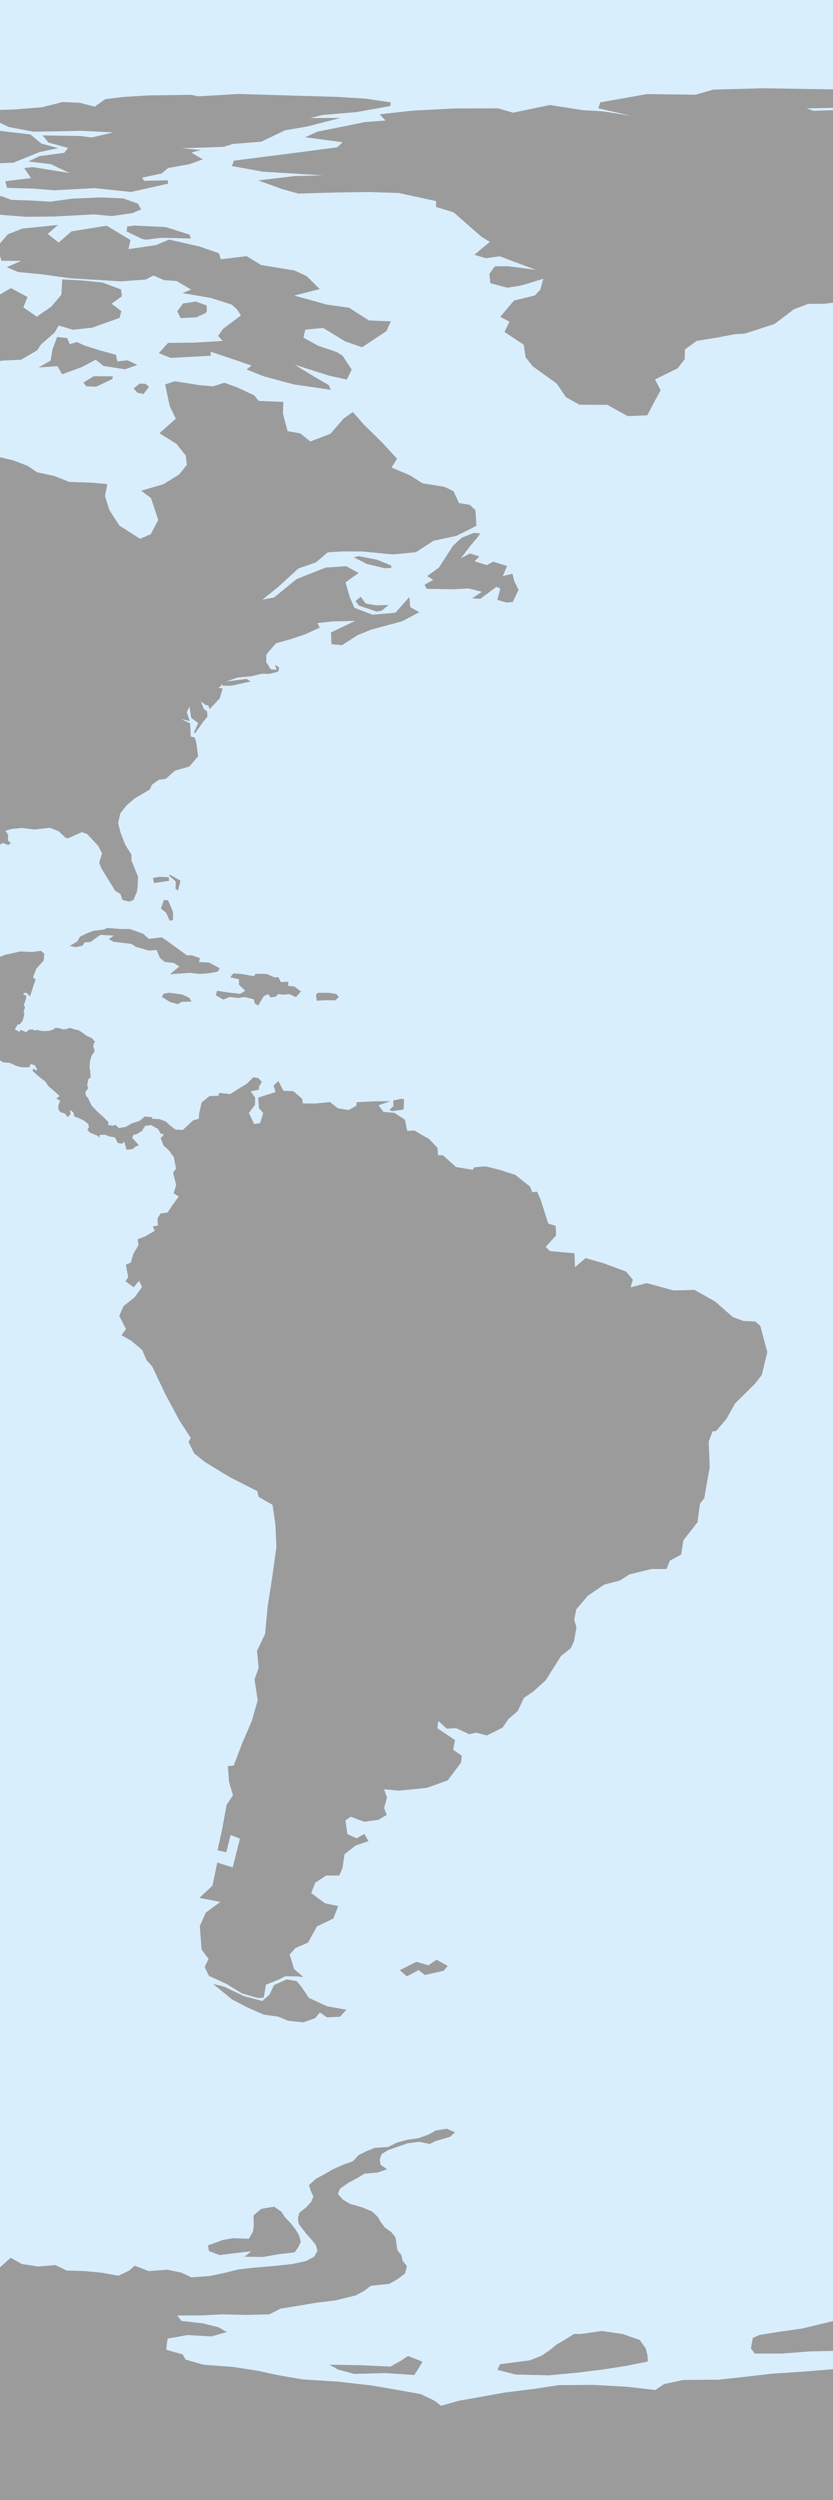
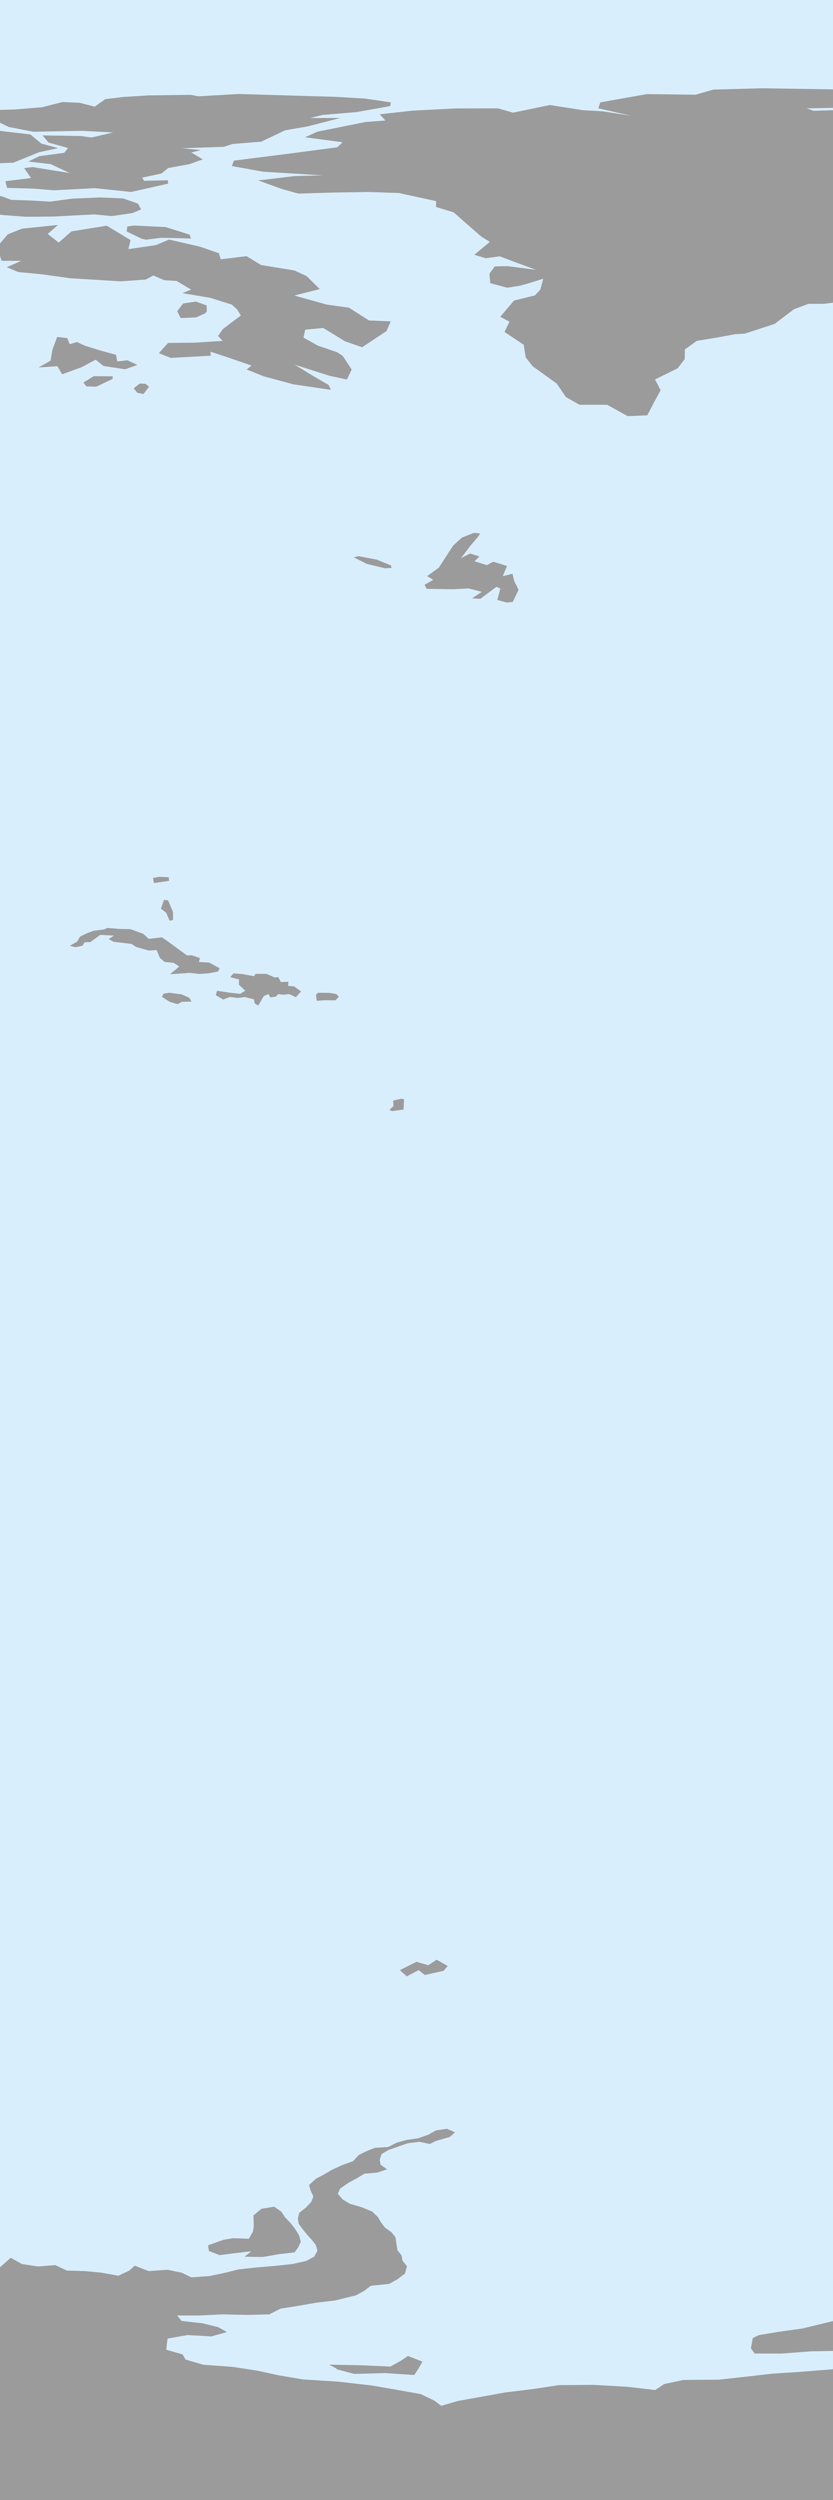
<svg xmlns="http://www.w3.org/2000/svg" width="60pt" height="180pt" viewBox="0 0 60 180" version="1.1">
  <defs>
    <style type="text/css">*{stroke-linejoin: round; stroke-linecap: butt}</style>
  </defs>
  <g id="figure_1">
    <g id="patch_1">
      <path d="M 0 180  L 60 180  L 60 0  L 0 0  z " style="fill: #d9eefd" />
    </g>
    <g id="axes_1">
      <g id="FeatureArtist_1">
        <path d="M 30.428 170.04  L 30.134 170.55  L 29.84 171  L 27.745 170.863  L 25.512 170.922  L 24.258 170.589  L 24.258 170.55  L 23.71 170.256  L 25.962 170.295  L 28.117 170.393  L 28.861 169.981  L 29.39 169.629  z " clip-path="url(#p067a9d7588)" style="fill: #9b9b9b" />
-         <path d="M 44.845 168.047  L 46.079 168.478  L 46.51 169.086  L 46.628 169.517  L 46.667 170.026  L 45.119 170.34  L 43.494 170.594  L 41.614 170.829  L 39.518 171.025  L 37.148 170.967  L 35.836 170.634  L 36.012 170.222  L 38.147 169.948  L 39.009 169.615  L 39.635 169.183  L 40.086 168.811  L 40.693 168.459  L 41.339 168.047  L 41.339 168.047  L 41.849 168.047  L 43.337 167.831  z " clip-path="url(#p067a9d7588)" style="fill: #9b9b9b" />
        <path d="M 21.549 160.956  L 21.666 161.406  L 21.49 161.798  L 21.216 162.171  L 20.041 162.308  L 18.924 162.504  L 17.612 162.484  L 18.102 162.092  L 16.926 162.229  L 15.81 162.367  L 15.046 162.073  L 14.987 161.661  L 16.084 161.269  L 16.084 161.269  L 16.77 161.152  L 17.925 161.191  L 18.219 160.681  L 18.278 160.309  L 18.258 159.506  L 18.826 159.035  L 19.747 158.879  L 20.276 159.251  L 20.511 159.623  L 20.941 160.074  L 21.274 160.505  z " clip-path="url(#p067a9d7588)" style="fill: #9b9b9b" />
        <path d="M 60 180  L -90 180  L -90 174.713  L -89.942 174.721  L -89.059 174.139  L -87.257 174.453  L -87.141 174.418  L -86.862 174.334  L -86.524 174.232  L -86.23 174.143  L -86.085 174.099  L -85.934 174.102  L -85.83 174.118  L -84.382 174.534  L -83.117 174.118  L -82.889 174.061  L -79.951 173.885  L -79 174.118  L -78.53 174.237  L -77.022 174.57  L -74.182 174.825  L -71.93 175.139  L -68.071 175.374  L -65.192 175.1  L -60.942 175.296  L -58.533 175.609  L -55.889 175.315  L -53.108 175.041  L -52.892 174.57  L -56.829 174.531  L -60.061 174.296  L -60.903 173.904  L -63.586 173.689  L -63.41 173.238  L -63.038 172.827  L -62.666 172.454  L -62.862 172.043  L -64.526 171.768  L -65.29 171.416  L -66.837 171.102  L -64.409 171.161  L -62.098 171.004  L -60.648 171.337  L -58.866 171.043  L -57.221 170.671  L -56.418 170.338  L -56.77 169.926  L -58.063 169.652  L -59.532 169.358  L -61.588 169.299  L -63.39 169.162  L -65.329 169.064  L -65.976 168.692  L -67.268 168.378  L -68.052 168.026  L -68.365 166.889  L -67.875 166.987  L -66.975 167.301  L -65.329 167.203  L -63.743 167.066  L -62.92 167.497  L -61.334 167.399  L -60.002 167.183  L -58.748 166.909  L -57.612 166.576  L -56.104 166.478  L -56.144 166.105  L -56.496 165.733  L -56.202 165.38  L -54.91 165.204  L -54.322 165.537  L -52.794 165.341  L -51.639 165.086  L -50.209 165.067  L -48.858 164.969  L -47.506 164.734  L -46.429 164.518  L -45.215 164.303  L -44.431 164.361  L -43.746 164.44  L -42.257 164.303  L -40.925 164.479  L -39.554 164.459  L -38.242 164.322  L -36.891 164.42  L -35.402 164.518  L -34.011 164.479  L -32.562 164.499  L -31.074 164.518  L -29.703 164.479  L -28.684 164.185  L -27.47 164.028  L -26.216 164.244  L -25.022 164.068  L -23.944 163.715  L -23.298 164.028  L -22.945 164.381  L -22.299 164.714  L -21.261 164.42  L -20.066 164.793  L -18.715 164.91  L -17.559 165.184  L -16.149 165.126  L -14.876 164.949  L -13.368 164.988  L -12.017 165.126  L -10.646 165.302  L -10.117 164.871  L -10.763 164.538  L -11.253 164.185  L -12.545 164.107  L -13.113 163.734  L -13.329 163.362  L -13.681 162.618  L -12.917 162.755  L -11.605 162.813  L -10.313 162.755  L -9.137 162.911  L -8.119 163.205  L -7.688 163.558  L -6.337 163.617  L -5.044 163.48  L -3.673 163.284  L -2.439 163.166  L -1.421 163.401  L -0.089 163.323  L 0.773 162.559  L 1.576 163.009  L 2.732 163.186  L 3.985 163.088  L 4.808 163.48  L 6.12 163.519  L 7.334 163.636  L 8.529 163.852  L 9.313 163.48  L 9.704 163.127  L 10.703 163.519  L 12.074 163.421  L 13.093 163.636  L 13.778 163.97  L 15.11 163.872  L 16.148 163.656  L 17.166 163.401  L 18.381 163.264  L 19.791 163.147  L 21.064 163.009  L 22.043 162.794  L 22.631 162.48  L 22.866 162.049  L 22.748 161.638  L 22.435 161.246  L 22.083 160.854  L 21.769 160.462  L 21.515 160.109  L 21.456 159.717  L 21.554 159.326  L 22.024 158.953  L 22.416 158.542  L 22.572 158.15  L 22.376 157.719  L 22.259 157.327  L 22.748 156.876  L 23.297 156.582  L 23.943 156.21  L 24.629 155.896  L 25.432 155.603  L 25.823 155.171  L 26.372 154.897  L 26.999 154.642  L 27.958 154.584  L 28.585 154.27  L 29.29 154.074  L 30.113 153.957  L 30.837 153.702  L 31.405 153.388  L 32.189 153.271  L 32.776 153.525  L 32.404 153.859  L 31.386 154.152  L 30.955 154.368  L 30.211 154.211  L 29.388 154.309  L 28.703 154.544  L 27.978 154.799  L 27.488 155.093  L 27.351 155.485  L 27.41 155.857  L 27.88 156.19  L 27.194 156.426  L 26.254 156.504  L 25.706 156.837  L 25.118 157.15  L 24.492 157.582  L 24.335 157.954  L 24.687 158.365  L 25.216 158.679  L 26.039 158.914  L 26.803 159.228  L 27.214 159.619  L 27.429 159.992  L 27.723 160.384  L 28.193 160.717  L 28.487 161.089  L 28.624 162.01  L 28.918 162.382  L 28.996 162.774  L 29.31 163.166  L 29.173 163.695  L 28.624 164.107  L 28.037 164.44  L 26.705 164.577  L 26.254 164.93  L 25.647 165.263  L 24.139 165.635  L 22.807 165.792  L 21.554 166.007  L 20.202 166.223  L 19.399 166.634  L 17.793 166.674  L 16.03 166.634  L 14.444 166.713  L 12.76 166.713  L 13.073 167.105  L 14.601 167.281  L 15.717 167.555  L 16.344 167.908  L 15.227 168.222  L 13.504 168.124  L 12.074 168.378  L 12.015 168.79  L 11.976 169.182  L 13.151 169.515  L 13.367 169.887  L 14.64 170.26  L 16.755 170.416  L 18.557 170.691  L 19.987 171.004  L 21.808 171.318  L 24.296 171.474  L 26.744 171.749  L 28.448 172.043  L 30.309 172.376  L 31.288 172.846  L 31.778 173.218  L 32.992 172.866  L 34.637 172.572  L 36.38 172.258  L 38.456 172.004  L 40.239 171.729  L 42.726 171.71  L 45.174 171.847  L 47.192 172.082  L 47.838 171.651  L 49.229 171.357  L 51.755 171.337  L 53.733 171.122  L 55.614 170.906  L 57.69 170.769  L 59.903 170.593  L 60 170.577  L 60 180  z M -300 167.118  L -299.784 167.066  L -298.883 166.674  L -297.512 166.497  L -296.16 166.36  L -295.475 166.282  L -293.928 166.243  L -292.459 166.105  L -291.225 165.909  L -290.01 165.674  L -288.914 165.439  L -287.523 165.126  L -286.642 164.793  L -285.701 164.499  L -285.408 164.107  L -286.465 163.872  L -286.113 163.46  L -285.447 163.147  L -284.409 162.951  L -283.312 162.715  L -282.294 162.402  L -281.51 162.01  L -281.02 161.54  L -280.296 161.265  L -279.101 161.324  L -278.611 161.657  L -277.417 161.697  L -277.377 161.324  L -276.868 160.932  L -275.791 161.03  L -275.536 161.403  L -274.342 161.461  L -273.049 161.285  L -271.795 161.167  L -270.659 161.226  L -270.229 161.638  L -269.132 161.305  L -268.113 161.128  L -266.977 160.991  L -265.861 160.854  L -264.842 160.619  L -263.726 160.462  L -262.864 160.247  L -262.257 159.894  L -261.513 160.149  L -260.475 160.011  L -259.75 160.482  L -259.182 160.834  L -258.046 160.638  L -257.596 160.247  L -256.577 159.972  L -255.265 160.031  L -254.873 160.403  L -254.051 160.031  L -252.973 159.913  L -251.798 159.874  L -250.741 159.894  L -249.624 160.011  L -248.547 160.07  L -248.077 160.403  L -247.431 160.697  L -246.334 160.521  L -245.159 160.482  L -244.023 160.482  L -242.906 160.462  L -241.907 160.325  L -240.85 160.207  L -239.968 159.933  L -239.028 159.757  L -238.01 159.659  L -237.246 159.384  L -236.698 158.836  L -236.13 158.503  L -235.091 158.659  L -234.7 159.012  L -233.838 159.247  L -232.8 159.169  L -232.095 159.521  L -231.351 159.776  L -230.332 159.541  L -229.98 159.11  L -229.079 158.934  L -228.041 158.601  L -227.061 158.463  L -225.886 158.267  L -225.103 158.052  L -224.28 157.817  L -223.497 157.601  L -222.557 157.719  L -221.656 157.366  L -221.009 157.092  L -220.069 157.111  L -219.247 156.876  L -219.051 156.523  L -218.208 156.249  L -217.386 156.053  L -216.387 155.896  L -215.466 155.818  L -214.585 155.877  L -213.645 155.975  L -212.842 156.249  L -212.744 156.68  L -211.863 157.013  L -211.255 157.288  L -210.061 157.405  L -209.395 157.68  L -208.572 157.954  L -207.613 158.013  L -206.81 157.817  L -205.948 157.405  L -205.008 157.621  L -204.028 157.738  L -203.088 157.856  L -202.109 157.934  L -201.11 157.934  L -200.287 158.973  L -200.327 159.228  L -200.444 159.678  L -201.404 159.933  L -202.187 160.305  L -202.05 160.697  L -200.934 160.678  L -201.071 161.069  L -201.58 161.442  L -202.05 161.853  L -201.286 162.167  L -200.131 162.265  L -198.975 162.088  L -198.427 161.697  L -198.094 161.324  L -197.545 161.011  L -196.919 160.717  L -196.664 160.364  L -196.135 159.874  L -195.508 159.776  L -194.372 159.737  L -193.374 159.619  L -192.355 159.463  L -191.865 159.071  L -191.572 158.698  L -190.886 158.326  L -189.907 158.072  L -189.065 157.876  L -188.516 157.542  L -187.948 157.366  L -187.224 157.209  L -186.225 157.307  L -185.324 157.209  L -184.344 157.092  L -183.248 157.15  L -182.523 156.876  L -182.014 156.21  L -181.642 156.484  L -181.172 156.955  L -180.329 157.15  L -179.37 157.229  L -178.41 157.111  L -177.391 157.19  L -176.451 157.209  L -175.825 157.111  L -174.982 157.17  L -174.219 157.386  L -173.318 157.249  L -172.24 157.249  L -171.32 157.111  L -170.282 157.249  L -169.616 156.915  L -169.107 156.582  L -168.421 156.308  L -167.168 155.563  L -166.521 155.7  L -165.757 155.975  L -165.092 156.328  L -163.818 156.935  L -162.839 156.955  L -161.919 156.955  L -160.841 156.837  L -159.764 156.7  L -158.942 156.426  L -158.256 156.132  L -157.14 156.092  L -156.395 155.877  L -155.612 156.073  L -155.103 156.386  L -154.398 156.7  L -153.301 156.661  L -152.615 156.915  L -151.421 157.17  L -150.167 157.268  L -149.129 157.19  L -148.346 156.876  L -147.68 156.563  L -146.779 156.484  L -145.878 156.621  L -144.84 156.719  L -143.9 156.563  L -142.999 156.563  L -142.117 156.661  L -141.197 156.759  L -140.296 156.582  L -139.219 156.426  L -138.2 156.386  L -137.064 156.386  L -136.144 156.288  L -135.243 156.21  L -134.968 155.72  L -134.929 155.309  L -134.303 155.583  L -134.126 156.034  L -133.793 156.445  L -133.382 156.778  L -132.54 156.955  L -131.404 156.896  L -130.092 156.876  L -129.191 156.817  L -127.878 156.817  L -126.938 156.798  L -125.626 156.837  L -124.51 156.915  L -123.804 157.229  L -124 157.601  L -123.354 157.895  L -122.277 158.13  L -121.16 158.385  L -119.868 158.561  L -118.516 158.718  L -117.498 158.875  L -116.362 158.895  L -115.715 158.561  L -114.834 158.836  L -114.07 159.149  L -113.189 159.384  L -111.974 159.482  L -110.819 159.6  L -110.329 159.992  L -109.193 160.227  L -108.43 160.58  L -107.313 160.736  L -106.158 160.717  L -105.08 160.776  L -103.886 160.756  L -102.691 160.834  L -101.574 160.971  L -100.536 161.207  L -99.498 161.403  L -98.793 161.697  L -98.911 162.088  L -99.44 162.441  L -99.89 162.892  L -100.243 163.245  L -100.713 163.656  L -102.025 163.813  L -102.613 164.165  L -103.905 164.381  L -104.356 164.773  L -105.041 165.145  L -105.766 165.459  L -106.177 165.87  L -106.432 166.243  L -106.53 166.693  L -106.51 167.066  L -105.942 167.457  L -105.727 167.83  L -105.257 168.183  L -103.396 168.32  L -103.004 168.751  L -104.806 168.907  L -106.334 169.123  L -108.234 169.162  L -109.076 169.73  L -109.252 170.201  L -109.683 170.573  L -110.212 170.945  L -108.88 171.279  L -108.371 171.69  L -107.509 172.062  L -106.295 172.395  L -104.904 172.709  L -103.396 173.022  L -101.104 173.336  L -100.595 173.826  L -97.716 174.041  L -97.523 174.118  L -96.776 174.414  L -94.014 174.159  L -91.723 174.473  L -90 174.713  L -90 180  L -300 180  L -300 180  L -300 170.577  L -298.55 170.338  L -299.255 169.985  L -299.686 169.633  L -299.686 169.26  L -300 169.267  z M 60 169.267  L 58.375 169.299  L 56.319 169.456  L 54.36 169.456  L 54.086 169.084  L 54.223 168.339  L 54.673 168.124  L 56.103 167.889  L 57.788 167.653  L 59.002 167.36  L 60 167.118  L 60 168.192  z " clip-path="url(#p067a9d7588)" style="fill: #9b9b9b" />
-         <path d="M 22.25 143.85  L 23.55 144.45  L 24.95 144.7  L 24.5 145.2  L 23.55 145.25  L 23.04 144.897  L 22.709 145.301  L 21.851 145.612  L 20.768 145.499  L 20.042 145.198  L 18.994 145.054  L 17.736 144.495  L 16.715 143.958  L 15.337 142.837  L 16.162 143.047  L 17.566 143.715  L 18.892 144.074  L 19.408 143.616  L 19.733 142.931  L 20.654 142.518  L 21.366 142.636  L 21.366 142.636  L 21.75 143.1  z " clip-path="url(#p067a9d7588)" style="fill: #9b9b9b" />
        <path d="M 31.45 141.1  L 32.25 141.55  L 31.95 141.9  L 30.6 142.2  L 30.15 141.85  L 29.3 142.3  L 28.8 141.85  L 30 141.25  L 30.85 141.5  z " clip-path="url(#p067a9d7588)" style="fill: #9b9b9b" />
        <path d="M 29.065 79.89  L 28.23 80  L 28.05 79.91  L 28.34 79.635  L 28.32 79.24  L 28.895 79.11  L 29.105 79.145  z " clip-path="url(#p067a9d7588)" style="fill: #9b9b9b" />
        <path d="M 24.409 71.772  L 24.153 72.024  L 23.4 72.018  L 22.816 72.053  L 22.758 71.626  L 22.899 71.479  L 23.718 71.485  L 24.229 71.573  z " clip-path="url(#p067a9d7588)" style="fill: #9b9b9b" />
        <path d="M 13.097 72.132  L 12.794 72.299  L 12.234 72.138  L 11.662 71.774  L 11.782 71.545  L 12.203 71.476  L 12.43 71.509  L 13.103 71.599  L 13.635 71.839  L 13.8 72.113  z " clip-path="url(#p067a9d7588)" style="fill: #9b9b9b" />
        <path d="M 17.42 70.128  L 18.288 70.286  L 18.413 70.115  L 19.193 70.12  L 19.786 70.377  L 20.049 70.352  L 20.231 70.707  L 20.778 70.687  L 20.746 70.985  L 21.191 71.021  L 21.682 71.388  L 21.311 71.795  L 20.835 71.577  L 20.376 71.619  L 20.047 71.572  L 19.867 71.754  L 19.483 71.816  L 19.331 71.573  L 19 71.717  L 18.6 72.401  L 18.342 72.242  L 18.292 71.955  L 17.628 71.785  L 17.156 71.854  L 16.545 71.782  L 16.078 71.969  L 15.542 71.657  L 15.63 71.335  L 16.55 71.474  L 17.305 71.554  L 17.665 71.332  L 17.208 70.898  L 17.216 70.516  L 16.585 70.36  L 16.81 70.084  z " clip-path="url(#p067a9d7588)" style="fill: #9b9b9b" />
        <path d="M 10.32 67.235  L 10.719 67.601  L 11.653 67.488  L 12.007 67.723  L 12.854 68.342  L 13.476 68.793  L 13.805 68.779  L 14.402 68.983  L 14.329 69.265  L 15.066 69.306  L 15.822 69.715  L 15.703 69.95  L 15.038 70.077  L 14.365 70.126  L 13.676 70.047  L 12.245 70.145  L 12.915 69.587  L 12.507 69.327  L 11.863 69.26  L 11.517 68.971  L 11.28 68.402  L 10.715 68.441  L 9.783 68.173  L 9.482 67.963  L 8.179 67.808  L 7.83 67.613  L 8.205 67.363  L 7.224 67.312  L 6.506 67.831  L 6.091 67.845  L 5.948 68.089  L 5.453 68.199  L 5.025 68.104  L 5.553 67.795  L 5.77 67.434  L 6.222 67.212  L 6.732 67.017  L 7.49 66.921  L 7.732 66.811  L 8.596 66.883  L 9.381 66.894  z " clip-path="url(#p067a9d7588)" style="fill: #9b9b9b" />
        <path d="M 12.465 66.24  L 12.22 66.29  L 11.966 65.714  L 11.592 65.424  L 11.809 64.79  L 12.11 64.83  L 12.46 65.66  z " clip-path="url(#p067a9d7588)" style="fill: #9b9b9b" />
        <path d="M 12.18 63.42  L 11.09 63.58  L 11.02 63.21  L 11.49 63.13  L 12.15 63.16  z " clip-path="url(#p067a9d7588)" style="fill: #9b9b9b" />
-         <path d="M 13 63.41  L 12.827 64.121  L 12.644 63.993  L 12.66 63.47  L 12.212 63.075  L 12.21 62.96  z " clip-path="url(#p067a9d7588)" style="fill: #9b9b9b" />
-         <path d="M 26.336 43.45  L 27.061 43.584  L 27.988 43.557  L 27.496 43.967  L 27.126 44.032  L 25.857 43.607  L 25.607 43.273  L 25.985 42.964  z " clip-path="url(#p067a9d7588)" style="fill: #9b9b9b" />
        <path d="M 28.194 40.895  L 27.707 40.913  L 26.411 40.599  L 25.481 40.127  L 25.827 40.043  L 27.142 40.294  L 28.164 40.711  z " clip-path="url(#p067a9d7588)" style="fill: #9b9b9b" />
        <path d="M 33.866 39.313  L 33.204 40.188  L 33.857 39.85  L 34.529 40.064  L 34.178 40.413  L 35.065 40.687  L 35.526 40.443  L 36.523 40.751  L 36.214 41.483  L 36.914 41.312  L 37.041 41.843  L 37.352 42.464  L 36.931 43.345  L 36.479 43.382  L 35.821 43.193  L 36.038 42.375  L 35.76 42.248  L 34.599 43.115  L 34.003 43.08  L 34.709 42.61  L 33.749 42.367  L 32.675 42.427  L 30.734 42.397  L 30.581 42.101  L 31.203 41.748  L 30.768 41.477  L 31.608 40.874  L 32.641 39.282  L 33.261 38.713  L 34.129 38.368  L 34.593 38.412  L 34.4 38.683  z " clip-path="url(#p067a9d7588)" style="fill: #9b9b9b" />
        <path d="M 10.734 27.841  L 10.342 28.367  L 9.9 28.282  L 9.638 27.984  L 9.685 27.914  L 10.071 27.614  L 10.48 27.636  z " clip-path="url(#p067a9d7588)" style="fill: #9b9b9b" />
        <path d="M 8.102 27.289  L 6.931 27.841  L 6.225 27.818  L 6.006 27.547  L 6.75 27.086  L 8.123 27.095  z " clip-path="url(#p067a9d7588)" style="fill: #9b9b9b" />
        <path d="M 4.839 24.343  L 5.024 24.782  L 5.536 24.628  L 6.117 24.89  L 7.212 25.233  L 8.358 25.545  L 8.447 26.02  L 9.183 25.943  L 9.897 26.274  L 9.009 26.589  L 7.453 26.348  L 6.891 25.898  L 5.9 26.43  L 4.477 26.948  L 4.133 26.363  L 2.778 26.459  L 3.647 25.964  L 3.775 25.177  L 4.116 24.261  z " clip-path="url(#p067a9d7588)" style="fill: #9b9b9b" />
        <path d="M 14.134 22.851  L 13.013 22.901  L 12.764 22.412  L 13.188 21.851  L 14.105 21.713  L 14.886 21.99  L 14.897 22.418  L 14.784 22.556  z " clip-path="url(#p067a9d7588)" style="fill: #9b9b9b" />
-         <path d="M -0.547 20.502  L -0.552 21.525  L 0.785 20.741  L 1.98 21.385  L 1.683 22.127  L 2.65 22.801  L 3.694 22.078  L 4.423 21.216  L 4.478 20.118  L 5.899 20.195  L 7.378 20.342  L 8.72 20.838  L 8.78 21.334  L 8.036 21.867  L 8.741 22.403  L 8.614 22.889  L 6.656 23.588  L 5.265 23.743  L 4.231 23.442  L 3.932 23.944  L 2.969 24.787  L 2.677 25.224  L 1.517 25.901  L 0.086 25.967  L -0.704 26.39  L -0.77 27.04  L -1.933 27.165  L -3.157 27.975  L -4.242 29.101  L -4.629 29.89  L -4.685 31.051  L -3.215 31.218  L -2.765 32.154  L -2.297 32.913  L -0.898 32.715  L 0.961 33.148  L 1.96 33.528  L 2.676 34.001  L 3.929 34.276  L 4.988 34.697  L 6.64 34.755  L 7.727 34.852  L 7.564 35.718  L 7.875 36.723  L 8.599 37.842  L 10.087 38.792  L 10.857 38.466  L 11.398 37.438  L 10.876 35.859  L 10.17 35.332  L 11.771 34.864  L 12.904 34.162  L 13.459 33.466  L 13.377 32.797  L 12.698 31.948  L 11.483 31.195  L 12.663 30.147  L 12.227 29.242  L 11.893 27.68  L 12.589 27.45  L 14.304 27.721  L 15.332 27.819  L 16.16 27.556  L 17.091 27.895  L 18.323 28.475  L 18.626 28.863  L 20.41 28.938  L 20.38 29.779  L 20.712 31.043  L 21.625 31.199  L 22.35 31.788  L 23.798 31.233  L 24.755 30.129  L 25.417 29.664  L 26.195 30.557  L 27.498 31.833  L 28.604 33.032  L 28.201 33.661  L 29.531 34.224  L 30.43 34.796  L 32.025 35.055  L 32.667 35.373  L 33.063 36.22  L 33.842 36.352  L 34.244 36.729  L 34.317 37.853  L 33.591 38.229  L 32.873 38.58  L 31.225 38.936  L 29.967 39.757  L 28.276 39.919  L 26.138 39.709  L 24.637 39.702  L 23.601 39.771  L 22.764 40.489  L 21.489 40.932  L 20.046 42.255  L 18.896 43.178  L 19.745 43.014  L 21.35 41.7  L 23.448 40.867  L 24.944 40.767  L 25.829 41.258  L 24.885 41.929  L 25.201 43.007  L 25.528 43.761  L 26.827 44.261  L 28.479 44.116  L 29.482 42.992  L 29.551 43.717  L 30.197 44.08  L 28.96 44.735  L 26.745 45.33  L 25.753 45.734  L 24.636 46.455  L 23.877 46.381  L 23.838 45.535  L 25.575 44.708  L 23.974 44.741  L 22.863 44.862  L 23.035 45.19  L 21.968 45.675  L 20.94 46.02  L 19.884 46.316  L 19.31 46.97  L 19.185 47.135  L 19.175 47.665  L 19.505 48.195  L 19.92 48.22  L 19.815 47.855  L 20.115 48.077  L 20.035 48.363  L 19.36 48.525  L 18.88 48.505  L 18.14 48.68  L 17.705 48.73  L 17.124 48.779  L 16.29 49.069  L 17.759 48.88  L 18.055 49.07  L 16.655 49.37  L 16.018 49.372  L 16.048 49.249  L 15.743 49.526  L 16.038 49.572  L 15.822 50.291  L 15.094 51.06  L 15.02 50.804  L 14.8 50.752  L 14.472 50.502  L 14.68 51.04  L 14.917 51.219  L 14.943 51.596  L 14.623 51.984  L 14.06 52.783  L 13.969 52.743  L 14.278 52.063  L 13.767 51.681  L 13.65 50.85  L 13.457 51.282  L 13.671 51.917  L 13.04 51.767  L 13.698 52.082  L 13.741 53.034  L 14.028 53.103  L 14.132 53.449  L 14.273 54.449  L 13.637 55.192  L 12.602 55.488  L 11.945 56.075  L 11.446 56.139  L 10.939 56.506  L 10.797 56.841  L 9.699 57.491  L 9.135 57.967  L 8.664 58.56  L 8.51 59.27  L 8.686 59.964  L 9.02 60.82  L 9.464 61.528  L 9.47 61.96  L 9.943 63.12  L 9.912 63.794  L 9.869 64.183  L 9.619 64.794  L 9.32 64.92  L 8.828 64.799  L 8.67 64.36  L 8.29 64.13  L 7.76 63.27  L 7.295 62.505  L 7.145 62.114  L 7.35 61.45  L 7.07 60.9  L 6.29 60.063  L 5.9 59.91  L 4.891 60.364  L 4.712 60.314  L 4.227 59.847  L 3.6 59.6  L 2.47 59.726  L 1.582 59.615  L 0.82 59.684  L 0.395 59.824  L 0.586 60.106  L 0.57 60.511  L 0.782 60.709  L 0.592 60.84  L 0.221 60.693  L -0.155 60.883  L -0.88 60.851  L -1.627 60.323  L -2.499 60.448  L -3.226 60.216  L -3.848 60.286  L -4.69 60.52  L -5.6 61.261  L -6.594 61.693  L -7.14 62.17  L -7.37 62.62  L -7.38 63.31  L -7.33 63.79  L -7.14 64.13  L -7.139 64.132  L -7.142 64.134  L -7.528 65.008  L -7.703 65.728  L -7.776 67.067  L -7.872 67.556  L -7.699 68.101  L -7.389 68.589  L -7.189 69.365  L -6.526 70.109  L -6.292 70.68  L -5.901 71.172  L -4.839 71.437  L -4.426 71.856  L -3.549 71.576  L -2.786 71.475  L -2.037 71.295  L -1.408 71.124  L -0.772 70.716  L -0.534 70.133  L -0.451 69.292  L -0.279 69  L 0.399 68.738  L 1.456 68.506  L 2.342 68.541  L 2.948 68.456  L 3.188 68.669  L 3.154 69.15  L 2.617 69.745  L 2.379 70.354  L 2.563 70.528  L 2.414 70.96  L 2.163 71.74  L 1.909 71.483  L 1.7 71.5  L 1.704 71.647  L 1.893 71.651  L 1.877 71.923  L 1.715 72.356  L 1.802 72.51  L 1.697 72.868  L 1.761 72.964  L 1.645 73.469  L 1.448 73.734  L 1.268 73.766  L 1.069 74.113  L 1.395 74.294  L 1.482 74.144  L 1.775 74.272  L 1.879 74.311  L 2.098 74.135  L 2.384 74.121  L 2.477 74.203  L 2.632 74.153  L 3.097 74.243  L 3.559 74.217  L 3.881 74.107  L 3.998 73.995  L 4.317 74.046  L 4.556 74.114  L 4.818 74.091  L 5.016 74.004  L 5.473 74.143  L 5.632 74.165  L 5.937 74.352  L 6.226 74.576  L 6.59 74.729  L 6.853 75.004  L 6.767 75.1  L 6.716 75.323  L 6.818 75.689  L 6.588 76.03  L 6.48 76.432  L 6.448 76.873  L 6.502 77.131  L 6.527 77.581  L 6.374 77.679  L 6.28 78.107  L 6.349 78.371  L 6.145 78.627  L 6.191 78.897  L 6.344 79.061  L 6.598 79.604  L 6.984 80.007  L 7.454 80.434  L 7.813 80.792  L 7.792 81.004  L 8.191 81.049  L 8.286 80.968  L 8.561 81.214  L 9.053 81.141  L 9.478 80.889  L 10.085 80.687  L 10.427 80.388  L 10.979 80.447  L 10.942 80.545  L 11.499 80.58  L 11.944 80.752  L 12.271 81.053  L 12.647 81.33  L 13.163 81.361  L 13.914 80.663  L 14.325 80.557  L 14.335 80.226  L 14.52 79.381  L 15.093 78.917  L 15.723 78.898  L 15.803 78.69  L 16.585 78.773  L 17.372 78.268  L 17.762 78.044  L 18.246 77.563  L 18.6 77.624  L 18.863 77.887  L 18.668 78.224  L 18.64 78.46  L 18.053 78.577  L 18.379 79.031  L 18.367 79.554  L 17.926 80.134  L 18.304 80.928  L 18.735 80.863  L 18.96 80.14  L 18.65 79.788  L 18.599 79.031  L 19.845 78.625  L 19.706 78.153  L 20.057 77.838  L 20.416 78.54  L 21.117 78.557  L 21.767 79.114  L 21.806 79.445  L 22.704 79.454  L 23.772 79.351  L 24.345 79.799  L 25.11 79.923  L 25.671 79.61  L 25.682 79.359  L 26.921 79.298  L 28.119 79.284  L 27.27 79.58  L 27.612 80.052  L 28.411 80.127  L 29.169 80.619  L 29.329 81.42  L 29.85 81.397  L 30.242 81.633  L 30.898 82.001  L 31.517 82.652  L 31.545 83.167  L 31.922 83.191  L 32.458 83.679  L 32.853 84.027  L 34.051 84.227  L 34.158 84.047  L 34.967 83.975  L 36.042 84.243  L 36.382 84.354  L 37.118 84.59  L 38.177 85.434  L 38.342 85.844  L 38.683 85.797  L 38.93 86.349  L 39.491 88.099  L 40.026 88.263  L 40.053 88.954  L 39.301 89.777  L 39.612 90.078  L 41.38 90.235  L 41.416 91.238  L 42.175 90.582  L 43.433 90.941  L 45.094 91.552  L 45.582 92.138  L 45.418 92.691  L 46.581 92.383  L 48.527 92.912  L 50.021 92.873  L 51.5 93.701  L 52.777 94.821  L 53.547 95.109  L 54.402 95.149  L 54.765 95.465  L 55.104 96.738  L 55.27 97.343  L 54.872 98.996  L 54.363 99.649  L 52.953 101.041  L 52.316 102.171  L 51.576 103.038  L 51.326 103.058  L 51.047 103.793  L 51.118 105.667  L 50.839 107.208  L 50.733 107.868  L 50.417 108.262  L 50.239 109.599  L 49.225 110.904  L 49.055 111.937  L 48.246 112.371  L 48.012 112.97  L 46.925 112.968  L 45.352 113.352  L 44.648 113.797  L 43.528 114.089  L 42.351 114.885  L 41.505 115.877  L 41.359 116.624  L 41.525 117.176  L 41.339 118.186  L 41.112 118.674  L 40.413 119.224  L 39.303 120.984  L 38.424 121.778  L 37.744 122.245  L 37.288 123.197  L 36.626 123.768  L 36.194 124.397  L 35.064 124.953  L 34.326 124.753  L 33.785 124.86  L 32.86 124.43  L 32.182 124.463  L 31.573 123.909  L 31.505 124.432  L 32.774 125.288  L 32.638 125.977  L 33.263 126.413  L 33.212 126.901  L 32.251 128.184  L 30.768 128.72  L 28.763 128.928  L 27.664 128.828  L 27.874 129.424  L 27.669 130.173  L 27.854 130.677  L 27.254 131.029  L 26.229 131.167  L 25.268 130.803  L 24.882 131.064  L 25.021 132.058  L 25.697 132.359  L 26.244 132.044  L 26.542 132.563  L 25.621 132.873  L 24.818 133.495  L 24.671 134.501  L 24.435 135.037  L 23.49 135.04  L 22.706 135.552  L 22.419 136.302  L 23.403 137.034  L 24.359 137.236  L 24.015 138.133  L 22.834 138.697  L 22.184 139.87  L 21.271 140.264  L 20.862 140.732  L 21.185 141.771  L 21.85 142.35  L 21.429 142.299  L 20.539 142.292  L 20.057 142.538  L 19.155 142.899  L 18.994 143.833  L 18.57 143.856  L 17.442 143.531  L 16.297 142.835  L 15.053 142.263  L 14.74 141.629  L 15.023 141.043  L 14.52 140.378  L 14.392 138.674  L 14.817 137.712  L 15.873 136.939  L 14.356 136.648  L 15.308 135.764  L 15.648 134.103  L 16.76 134.455  L 17.282 132.383  L 16.611 132.117  L 16.299 133.366  L 15.668 133.225  L 15.982 131.795  L 16.323 129.942  L 16.782 129.259  L 16.495 128.283  L 16.412 127.156  L 16.833 127.124  L 17.447 125.509  L 18.138 123.909  L 18.562 122.419  L 18.331 120.921  L 18.63 120.096  L 18.51 118.861  L 19.095 117.64  L 19.275 115.706  L 19.596 113.629  L 19.909 111.393  L 19.836 109.756  L 19.628 108.348  L 18.625 107.774  L 18.538 107.363  L 16.555 106.359  L 14.762 105.266  L 13.991 104.649  L 13.577 103.823  L 13.741 103.535  L 12.894 102.223  L 11.908 100.378  L 10.963 98.387  L 10.554 97.931  L 10.24 97.194  L 9.463 96.542  L 8.75 96.137  L 9.074 95.69  L 8.589 94.737  L 8.9 94.036  L 9.698 93.405  L 10.23 92.657  L 10.013 92.221  L 9.631 92.685  L 9.032 92.247  L 9.235 91.965  L 9.066 91.057  L 9.417 90.907  L 9.601 90.284  L 9.979 89.64  L 9.909 89.232  L 10.457 89.017  L 11.145 88.619  L 11.009 88.309  L 11.382 88.234  L 11.338 87.733  L 11.572 87.37  L 12.068 87.303  L 12.49 86.675  L 12.872 86.15  L 12.504 85.912  L 12.692 85.332  L 12.467 84.417  L 12.681 84.155  L 12.523 83.309  L 12.118 82.776  L 11.785 82.488  L 11.571 81.948  L 11.818 81.681  L 11.565 81.612  L 11.378 81.282  L 10.88 81.004  L 10.442 81.068  L 10.24 81.416  L 9.836 81.667  L 9.617 81.701  L 9.519 81.91  L 9.996 82.453  L 9.723 82.58  L 9.579 82.729  L 9.114 82.779  L 8.94 82.182  L 8.81 82.352  L 8.481 82.293  L 8.279 81.891  L 7.869 81.825  L 7.609 81.708  L 7.18 81.709  L 7.149 81.926  L 7.034 81.775  L 6.492 81.553  L 6.289 81.343  L 6.404 81.169  L 6.367 80.948  L 6.09 80.709  L 5.697 80.513  L 5.352 80.385  L 5.287 80.092  L 5.024 79.913  L 5.089 80.204  L 4.889 80.443  L 4.661 80.166  L 4.339 80.067  L 4.203 79.865  L 4.208 79.561  L 4.341 79.246  L 4.058 79.105  L 4.287 78.911  L 3.942 78.596  L 3.474 78.193  L 3.254 77.856  L 2.833 77.542  L 2.331 77.09  L 2.443 76.935  L 2.608 77.086  L 2.683 77.015  L 2.511 76.703  L 2.207 76.615  L 2.096 76.851  L 1.517 76.836  L 1.157 76.74  L 0.743 76.541  L 0.188 76.479  L -0.096 76.265  L -0.609 76.09  L -1.232 76.072  L -1.69 75.874  L -2.228 75.461  L -3.359 74.385  L -3.875 74.06  L -4.692 73.799  L -5.25 73.872  L -6.053 74.248  L -6.557 74.346  L -7.264 74.083  L -8.013 73.893  L -8.948 73.434  L -9.697 73.294  L -10.83 72.829  L -11.666 72.351  L -11.919 72.084  L -12.478 72.024  L -13.501 71.708  L -13.917 71.251  L -14.992 70.684  L -15.493 70.053  L -15.731 69.566  L -15.398 69.468  L -15.501 69.183  L -15.271 68.924  L -15.266 68.578  L -15.603 68.129  L -15.693 67.731  L -16.029 67.226  L -16.91 66.232  L -17.915 65.451  L -18.402 64.828  L -19.26 64.419  L -19.444 64.175  L -19.292 63.557  L -19.801 63.324  L -20.392 62.838  L -20.641 62.14  L -21.179 62.059  L -21.76 61.532  L -22.228 61.045  L -22.272 60.733  L -22.81 59.979  L -23.164 59.213  L -23.149 58.829  L -23.872 58.432  L -24.206 58.476  L -24.776 58.2  L -24.937 58.607  L -24.771 59.086  L -24.674 59.837  L -24.331 60.25  L -23.589 60.938  L -23.424 61.174  L -23.272 61.245  L -23.14 61.589  L -22.962 61.575  L -22.762 62.22  L -22.458 62.474  L -22.245 62.828  L -21.617 63.337  L -21.285 64.267  L -20.988 64.705  L -20.71 65.174  L -20.655 65.701  L -20.173 65.734  L -19.772 66.189  L -19.409 66.635  L -19.433 66.814  L -19.854 67.182  L -20.031 67.177  L -20.295 66.569  L -20.95 65.999  L -21.671 65.516  L -22.182 65.261  L -22.149 64.53  L -22.301 63.988  L -22.777 63.678  L -23.465 63.232  L -23.597 63.36  L -23.849 63.1  L -24.466 62.858  L -25.055 62.277  L -24.982 62.202  L -24.57 62.258  L -24.199 61.885  L -24.162 61.434  L -24.932 60.721  L -25.519 60.444  L -25.887 59.819  L -26.258 59.164  L -26.721 58.364  L -27.128 57.465  L -27.296 56.954  L -27.944 56.379  L -28.411 56.259  L -28.52 55.972  L -29.081 55.922  L -29.439 55.651  L -30.368 55.553  L -30.623 55.391  L -30.744 54.843  L -31.715 53.838  L -32.547 52.448  L -32.512 52.216  L -32.953 51.886  L -33.727 51.048  L -33.865 50.233  L -34.398 49.687  L -34.179 48.858  L -34.214 48  L -34.533 47.234  L -34.142 46.292  L -33.899 44.477  L -34.08 43.135  L -34.396 42.28  L -34.687 41.815  L -34.566 41.62  L -33.12 41.96  L -32.587 42.904  L -32.34 42.64  L -32.5 41.82  L -32.84 41  L -32.974 40.997  L -34.91 40.015  L -35.625 39.583  L -37.436 39.169  L -37.993 38.284  L -37.85 37.67  L -39.13 37.245  L -39.305 36.438  L -40.515 35.712  L -40.536 35.197  L -41.086 34.821  L -41.967 34.502  L -42.25 33.63  L -43.539 32.821  L -44.078 31.877  L -45.038 31.812  L -46.628 31.788  L -47.8 31.5  L -49.868 30.462  L -50.825 30.273  L -52.574 29.916  L -53.959 30.001  L -55.925 29.541  L -57.114 29.115  L -58.224 29.327  L -58.018 30.022  L -58.571 30.086  L -59.728 30.294  L -60.608 30.632  L -61.716 30.844  L -61.859 30.255  L -61.41 29.274  L -60.347 28.966  L -60.621 28.716  L -61.896 29.273  L -62.578 29.938  L -64.019 30.65  L -63.287 31.135  L -64.232 31.854  L -65.307 32.272  L -66.308 32.577  L -66.556 33.02  L -68.117 33.536  L -68.433 34.006  L -69.603 34.433  L -70.29 34.356  L -71.223 34.635  L -72.238 34.976  L -73.069 35.31  L -74.786 35.596  L -74.942 35.428  L -73.848 34.961  L -72.87 34.652  L -71.804 34.105  L -70.564 33.992  L -70.07 33.582  L -68.684 32.983  L -68.461 32.783  L -67.723 32.43  L -67.55 31.672  L -67.042 31.081  L -68.195 31.384  L -68.517 31.212  L -69.059 31.576  L -69.712 31.068  L -69.981 31.427  L -70.355 30.929  L -71.355 31.329  L -71.969 31.328  L -72.055 30.733  L -71.874 30.366  L -72.518 30.01  L -73.818 30.202  L -74.662 29.732  L -75.346 29.492  L -75.351 28.926  L -76.121 28.5  L -75.734 27.925  L -74.919 27.367  L -74.562 26.854  L -73.753 26.781  L -73.067 26.94  L -72.26 26.458  L -71.534 26.544  L -70.773 26.234  L -70.958 25.777  L -71.518 25.597  L -70.778 25.211  L -71.392 25.223  L -72.453 25.44  L -72.758 25.661  L -73.546 25.441  L -74.961 25.553  L -76.425 25.313  L -76.845 24.911  L -78.11 24.33  L -76.705 23.912  L -74.475 23.423  L -73.653 23.423  L -73.789 23.923  L -71.678 23.884  L -72.49 23.265  L -73.72 22.883  L -74.431 22.384  L -75.39 21.957  L -76.764 21.641  L -76.205 21.117  L -74.431 21.084  L -73.169 20.629  L -72.93 20.142  L -71.909 19.667  L -70.935 19.552  L -69.039 19.108  L -68.12 19.175  L -66.581 18.642  L -65.068 18.852  L -64.344 19.304  L -63.9 19.11  L -62.21 19.17  L -62.27 19.4  L -60.74 19.57  L -59.72 19.47  L -57.613 19.786  L -55.69 19.88  L -54.92 20.01  L -53.589 19.847  L -52.073 20.148  L -50.986 20.288  L -49.12 20.529  L -47.546 21.01  L -46.504 21.102  L -45.626 20.685  L -44.415 20.372  L -42.929 20.495  L -41.431 20.055  L -39.795 19.806  L -39.108 20.221  L -38.362 19.987  L -38.138 19.516  L -37.447 19.623  L -35.756 20.519  L -34.425 19.841  L -34.29 20.6  L -33.061 20.436  L -32.683 20.144  L -31.472 20.202  L -29.943 20.622  L -27.603 20.989  L -26.226 21.159  L -25.247 21.094  L -23.898 21.601  L -25.305 22.097  L -23.497 22.312  L -20.798 22.194  L -19.946 22.019  L -18.88 22.618  L -17.792 22.112  L -18.813 21.688  L -18.167 21.346  L -16.95 21.3  L -16.15 21.2  L -15.343 21.439  L -14.338 21.982  L -13.221 21.902  L -11.454 22.353  L -9.902 22.194  L -8.443 22.218  L -8.559 21.596  L -7.669 21.421  L -6.12 21.76  L -6.126 22.706  L -5.489 21.909  L -4.685 21.936  L -4.233 20.931  L -5.304 20.314  L -6.471 19.91  L -6.391 18.805  L -5.209 18.08  L -3.89 18.24  L -2.878 18.681  L -1.52 19.809  L -2.407 20.3  z " clip-path="url(#p067a9d7588)" style="fill: #9b9b9b" />
        <path d="M 13.66 16.897  L 13.749 17.174  L 12.686 17.144  L 11.608 17.123  L 10.514 17.258  L 10.224 17.197  L 9.124 16.667  L 9.166 16.307  L 9.647 16.24  L 11.936 16.348  z " clip-path="url(#p067a9d7588)" style="fill: #9b9b9b" />
        <path d="M 3.438 16.843  L 4.226 17.466  L 5.15 16.66  L 7.684 16.249  L 9.4 17.283  L 9.251 17.938  L 11.229 17.648  L 12.175 17.25  L 14.394 17.756  L 15.771 18.233  L 15.901 18.669  L 17.758 18.443  L 18.8 19.08  L 21.214 19.475  L 22.085 19.878  L 23.031 20.814  L 21.195 21.28  L 23.55 21.933  L 25.138 22.152  L 26.575 23.072  L 28.148 23.138  L 27.837 23.84  L 26.082 25.001  L 24.851 24.574  L 23.279 23.612  L 21.985 23.737  L 21.859 24.31  L 22.91 24.892  L 24.268 25.352  L 24.68 25.617  L 25.331 26.607  L 24.986 27.326  L 23.725 27.055  L 21.217 26.254  L 22.63 27.116  L 23.672 27.72  L 23.834 28.069  L 21.123 27.67  L 18.977 27.089  L 17.765 26.602  L 18.114 26.32  L 16.622 25.806  L 15.166 25.321  L 15.182 25.611  L 12.29 25.77  L 11.444 25.427  L 12.103 24.691  L 13.982 24.673  L 16.04 24.545  L 15.706 24.188  L 16.055 23.689  L 17.349 22.715  L 17.074 22.273  L 16.688 21.931  L 15.157 21.445  L 13.131 21.105  L 13.771 20.852  L 12.713 20.23  L 11.831 20.174  L 11.043 19.833  L 10.508 20.128  L 8.695 20.257  L 5.055 20.033  L 2.94 19.74  L 1.318 19.589  L 0.487 19.238  L 1.532 18.782  L 0.112 18.777  L -0.205 17.765  L 0.563 16.871  L 1.592 16.462  L 4.174 16.196  z " clip-path="url(#p067a9d7588)" style="fill: #9b9b9b" />
        <path d="M -4.684 12.902  L -3.574 13.224  L -1.605 13.221  L -0.742 13.55  L -0.97 13.926  L 0.178 14.152  L 0.813 14.39  L 2.162 14.434  L 3.621 14.518  L 5.21 14.301  L 7.247 14.216  L 8.871 14.286  L 9.942 14.663  L 10.166 15.077  L 9.542 15.343  L 8.051 15.558  L 6.771 15.436  L 3.903 15.59  L 1.85 15.608  L 0.235 15.484  L -2.422 15.162  L -2.768 14.613  L -2.89 14.117  L -3.894 13.681  L -5.962 13.559  L -7.121 13.249  L -6.745 12.839  z " clip-path="url(#p067a9d7588)" style="fill: #9b9b9b" />
        <path d="M 2.98 10.34  L 4.186 10.663  L 2.812 10.961  L 0.965 11.713  L -0.804 11.785  L -2.877 11.657  L -3.951 11.249  L -3.936 10.886  L -3.145 10.62  L -4.974 10.628  L -6.076 10.295  L -6.71 9.842  L -6.016 9.398  L -5.323 9.093  L -4.298 9.023  L -4.735 8.794  L -2.41 8.743  L -1.133 9.277  L 0.55 9.491  L 2.19 9.68  z " clip-path="url(#p067a9d7588)" style="fill: #9b9b9b" />
        <path d="M 21.5 6.894  L 24.173 6.972  L 26.32 7.1  L 28.15 7.371  L 28.106 7.638  L 25.666 8.072  L 23.247 8.275  L 22.342 8.499  L 24.52 8.493  L 22.16 9.1  L 20.53 9.383  L 18.82 10.2  L 16.757 10.366  L 16.12 10.57  L 13.092 10.677  L 14.471 10.802  L 13.78 10.981  L 14.607 11.474  L 13.656 11.817  L 12.111 12.1  L 11.637 12.491  L 10.24 12.79  L 10.38 13.017  L 12.089 12.978  L 12.111 13.222  L 9.439 13.822  L 6.826 13.546  L 3.888 13.701  L 2.4 13.58  L 0.509 13.528  L 0.384 13.048  L 2.233 12.822  L 1.74 12.1  L 2.35 12.03  L 5.024 12.461  L 3.66 11.82  L 2.038 11.628  L 2.848 11.241  L 4.621 11.003  L 4.905 10.655  L 3.493 10.264  L 3.068 9.749  L 5.802 9.792  L 6.591 9.9  L 8.152 9.536  L 5.9 9.42  L 2.401 9.484  L 0.633 9.144  L -0.2 8.74  L -1.368 8.447  L -1.587 8.106  L -0.1 7.915  L 1.068 7.882  L 3.03 7.72  L 4.5 7.348  L 5.74 7.4  L 6.82 7.68  L 7.58 7.14  L 8.9 6.98  L 10.693 6.869  L 13.75 6.828  L 14.281 6.936  L 17.168 6.767  L 19.334 6.83  z " clip-path="url(#p067a9d7588)" style="fill: #9b9b9b" />
        <path d="M -300 6.435  L -297.1 6.48  L -290.845 7.273  L -292.692 7.658  L -296.518 7.702  L -300 7.766  L -300 7.766  L -300 7.1  z M 60 21.795  L 59.326 21.875  L 58.223 21.879  L 57.189 22.265  L 55.798 23.32  L 53.647 24.021  L 52.956 24.062  L 51.625 24.308  L 50.188 24.542  L 49.331 25.16  L 49.317 25.861  L 48.811 26.518  L 47.181 27.318  L 47.583 28.099  L 47.134 28.926  L 46.622 29.902  L 45.213 29.963  L 43.736 29.147  L 41.737 29.142  L 40.767 28.593  L 40.1 27.617  L 38.367 26.373  L 37.86 25.722  L 37.723 24.823  L 36.338 23.9  L 36.698 23.163  L 36.031 22.811  L 37.02 21.642  L 38.525 21.27  L 38.92 20.852  L 39.129 20.071  L 37.986 20.425  L 37.442 20.574  L 36.544 20.716  L 35.317 20.39  L 35.25 19.711  L 35.641 19.179  L 36.569 19.164  L 38.61 19.43  L 36.891 18.795  L 35.996 18.453  L 35 18.593  L 34.165 18.346  L 35.282 17.414  L 34.674 17.041  L 33.88 16.35  L 32.676 15.29  L 31.403 14.901  L 31.415 14.483  L 28.731 13.898  L 26.608 13.825  L 23.936 13.865  L 21.496 13.939  L 20.335 13.62  L 18.597 12.991  L 21.223 12.677  L 23.236 12.624  L 18.957 12.364  L 16.703 11.956  L 16.841 11.567  L 20.627 11.086  L 24.289 10.606  L 24.676 10.242  L 21.977 9.883  L 22.849 9.484  L 26.311 8.786  L 27.766 8.679  L 27.349 8.23  L 29.718 7.966  L 32.793 7.809  L 35.866 7.8  L 36.957 8.112  L 39.609 7.561  L 41.996 7.935  L 43.4 8.014  L 45.477 8.339  L 43.099 7.8  L 43.236 7.372  L 46.594 6.775  L 50.102 6.82  L 51.378 6.451  L 54.912 6.355  L 60 6.435  L 60 7.766  L 58.1 7.8  L 58.604 7.978  L 60 7.935  L 60 7.935  z M -300 7.935  L -297.857 7.868  L -294.844 8.213  L -292.903 7.907  L -292.072 8.266  L -293.17 8.847  L -290.624 8.475  L -285.768 8.088  L -282.77 8.281  L -282.209 8.708  L -286.285 9.42  L -286.85 9.65  L -290.046 9.823  L -287.73 9.871  L -288.9 10.6  L -289.705 11.249  L -289.674 12.361  L -288.473 13.014  L -290.035 13.056  L -291.679 13.372  L -289.834 13.902  L -289.599 14.752  L -290.668 14.844  L -289.373 15.704  L -291.594 15.776  L -290.435 16.183  L -290.762 16.536  L -292.172 16.69  L -293.566 16.693  L -292.313 17.371  L -292.3 17.816  L -294.278 17.402  L -294.793 17.67  L -293.443 17.92  L -292.133 18.531  L -291.754 19.336  L -293.536 19.529  L -294.307 19.144  L -295.543 18.569  L -295.201 19.248  L -296.363 19.774  L -293.727 19.816  L -292.349 19.871  L -295.029 20.741  L -297.747 21.53  L -300 21.795  L -300 21.795  L -300 14.865  z " clip-path="url(#p067a9d7588)" style="fill: #9b9b9b" />
      </g>
    </g>
  </g>
  <defs>
    <clipPath id="p067a9d7588">
      <path d="M 0 180  L 0 180  L 0 0  L 60 0  L 60 180  z " />
    </clipPath>
  </defs>
</svg>